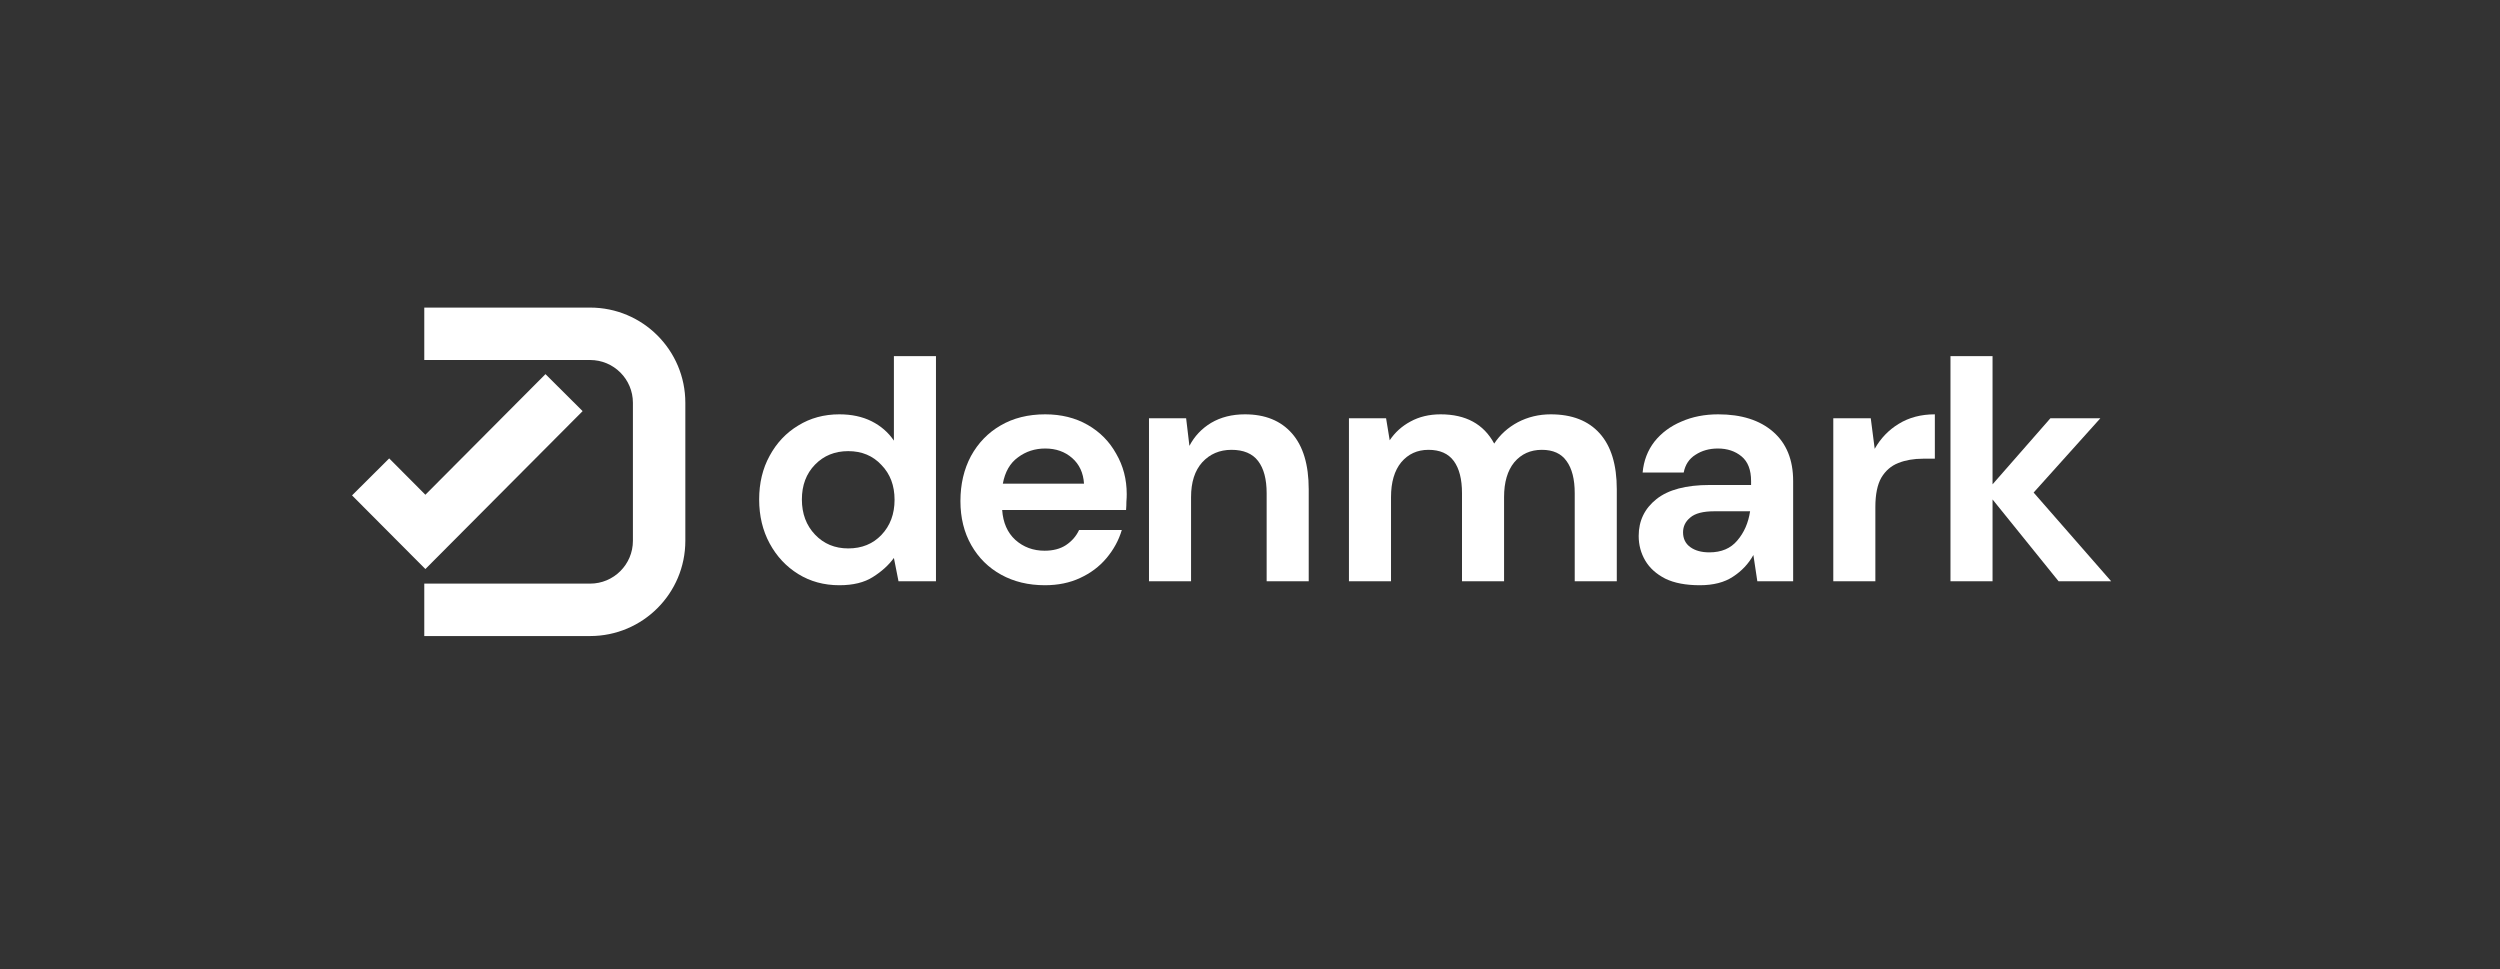
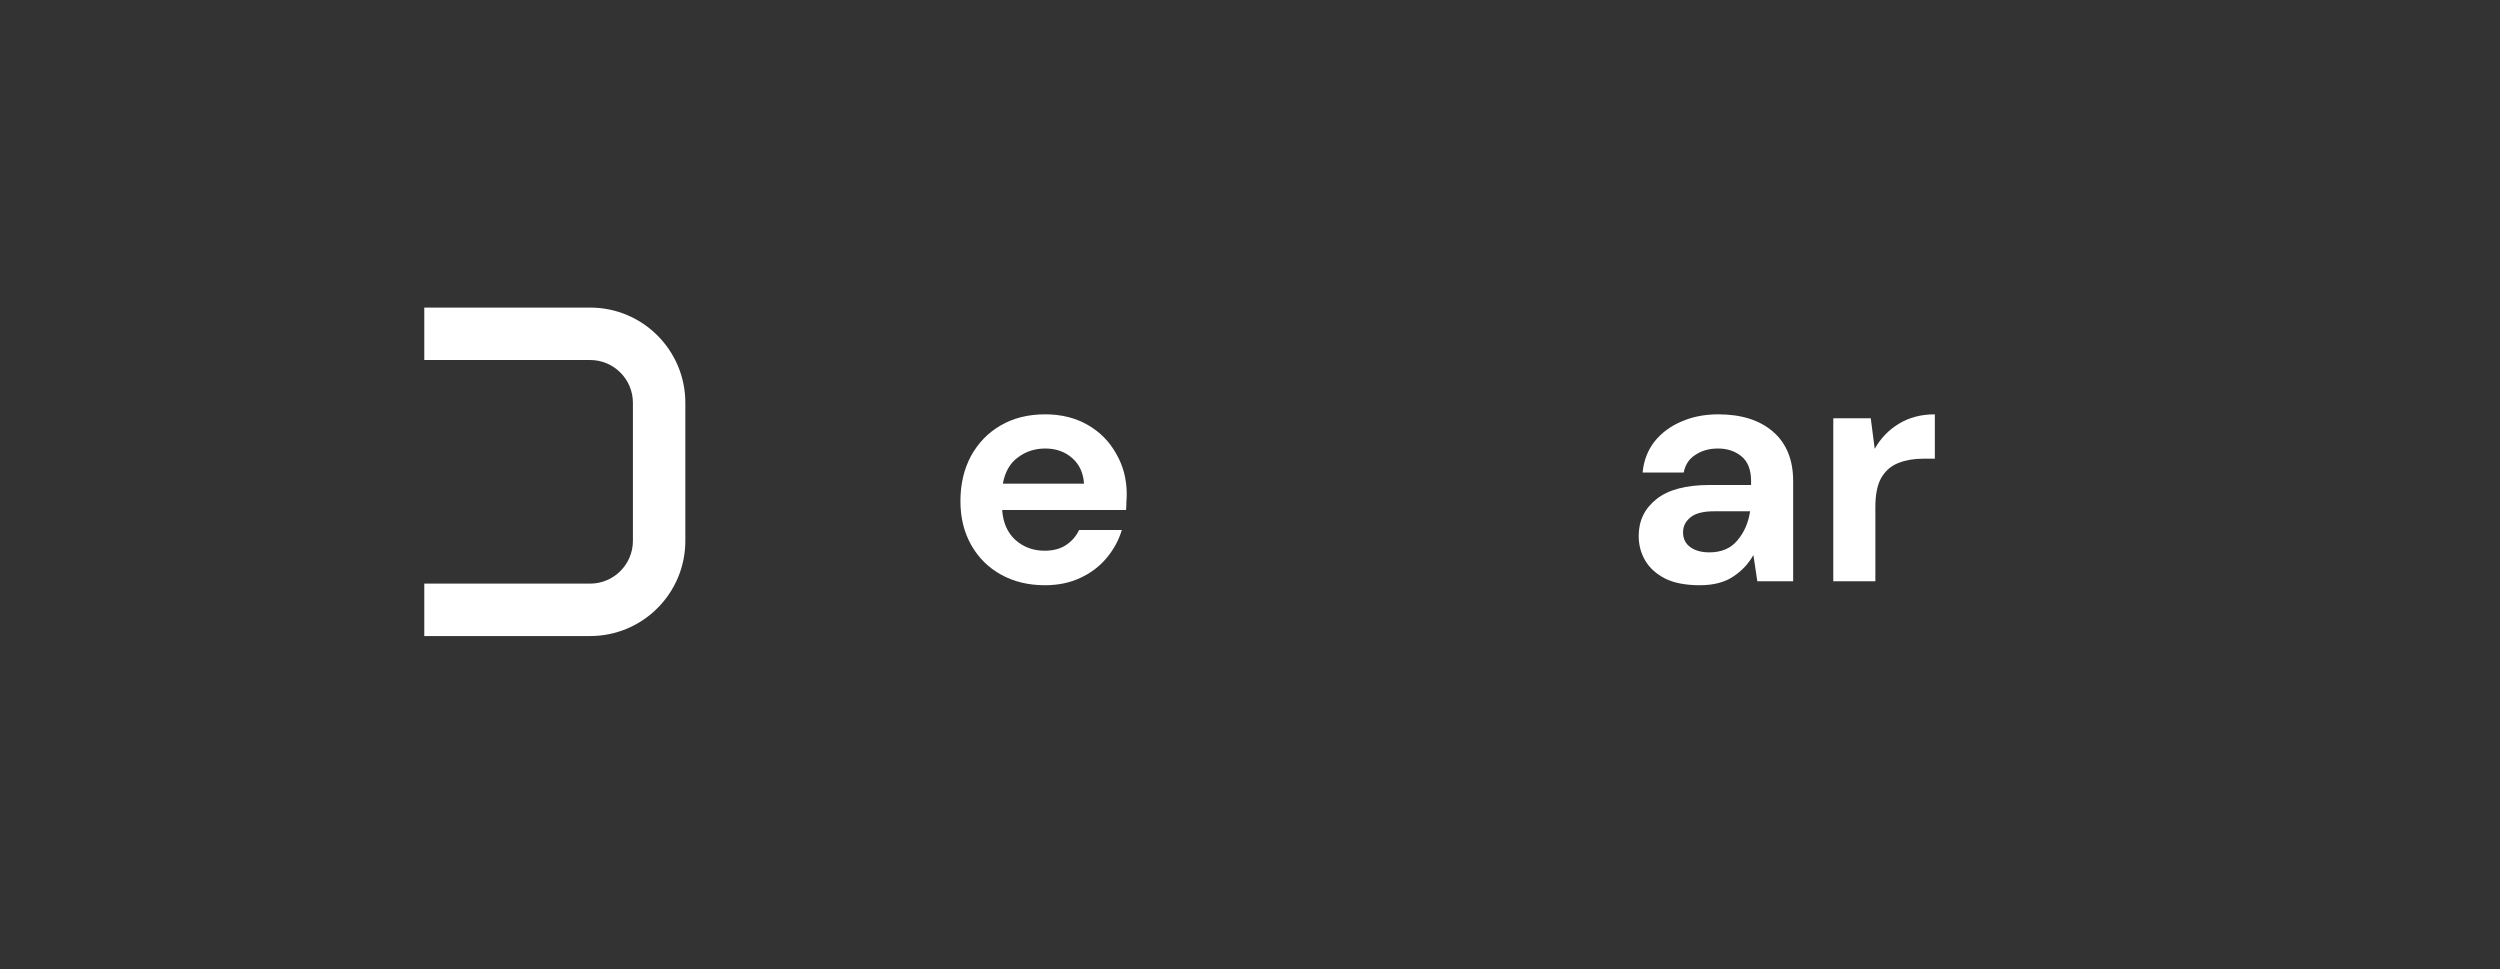
<svg xmlns="http://www.w3.org/2000/svg" width="490" height="190" viewBox="0 0 490 190" fill="none">
  <rect x="0" y="0" width="490" height="190" fill="#333333" stroke="none" />
-   <path d="M164.512 114.705C161.506 114.705 158.822 113.975 156.46 112.515C154.098 111.055 152.23 109.058 150.856 106.524C149.482 103.99 148.795 101.113 148.795 97.892C148.795 94.672 149.482 91.816 150.856 89.325C152.23 86.791 154.098 84.816 156.46 83.399C158.822 81.939 161.506 81.209 164.512 81.209C166.917 81.209 169.021 81.66 170.825 82.561C172.628 83.463 174.089 84.73 175.205 86.362V69.804H183.45V113.932H176.107L175.205 109.358C174.174 110.776 172.8 112.021 171.083 113.095C169.408 114.168 167.218 114.705 164.512 114.705ZM166.252 107.49C168.914 107.49 171.083 106.61 172.757 104.849C174.475 103.046 175.334 100.748 175.334 97.957C175.334 95.165 174.475 92.889 172.757 91.129C171.083 89.325 168.914 88.423 166.252 88.423C163.632 88.423 161.463 89.304 159.746 91.064C158.028 92.825 157.169 95.101 157.169 97.892C157.169 100.684 158.028 102.981 159.746 104.785C161.463 106.589 163.632 107.49 166.252 107.49Z" fill="white" />
  <path d="M204.799 114.705C201.578 114.705 198.723 114.018 196.232 112.644C193.741 111.269 191.787 109.337 190.37 106.846C188.953 104.355 188.244 101.478 188.244 98.215C188.244 94.908 188.932 91.966 190.306 89.389C191.723 86.813 193.655 84.816 196.103 83.399C198.594 81.939 201.514 81.209 204.864 81.209C207.999 81.209 210.768 81.896 213.173 83.27C215.578 84.644 217.446 86.534 218.777 88.939C220.152 91.3 220.839 93.942 220.839 96.862C220.839 97.334 220.817 97.828 220.774 98.343C220.774 98.859 220.753 99.395 220.71 99.954H196.425C196.597 102.445 197.456 104.398 199.002 105.815C200.591 107.233 202.502 107.941 204.735 107.941C206.41 107.941 207.805 107.576 208.922 106.846C210.081 106.073 210.94 105.085 211.499 103.883H219.873C219.271 105.901 218.262 107.748 216.845 109.423C215.471 111.055 213.753 112.343 211.692 113.288C209.673 114.233 207.376 114.705 204.799 114.705ZM204.864 87.908C202.845 87.908 201.063 88.488 199.517 89.647C197.971 90.764 196.984 92.481 196.554 94.8H212.465C212.336 92.696 211.563 91.021 210.146 89.776C208.729 88.531 206.968 87.908 204.864 87.908Z" fill="white" />
-   <path d="M225.202 113.932V81.982H232.481L233.125 87.393C234.113 85.503 235.53 84 237.377 82.884C239.266 81.767 241.478 81.209 244.012 81.209C247.962 81.209 251.033 82.454 253.223 84.945C255.413 87.436 256.508 91.086 256.508 95.895V113.932H248.263V96.668C248.263 93.92 247.705 91.816 246.588 90.356C245.472 88.896 243.732 88.166 241.37 88.166C239.051 88.166 237.14 88.982 235.637 90.613C234.177 92.245 233.447 94.521 233.447 97.442V113.932H225.202Z" fill="white" />
-   <path d="M264.393 113.932V81.982H271.672L272.38 86.298C273.411 84.752 274.763 83.528 276.438 82.626C278.156 81.681 280.131 81.209 282.365 81.209C287.303 81.209 290.803 83.12 292.864 86.942C294.024 85.181 295.57 83.785 297.502 82.755C299.478 81.724 301.625 81.209 303.944 81.209C308.109 81.209 311.309 82.454 313.542 84.945C315.775 87.436 316.891 91.086 316.891 95.895V113.932H308.646V96.668C308.646 93.92 308.109 91.816 307.036 90.356C306.005 88.896 304.395 88.166 302.205 88.166C299.971 88.166 298.168 88.982 296.794 90.613C295.462 92.245 294.797 94.521 294.797 97.442V113.932H286.552V96.668C286.552 93.92 286.015 91.816 284.941 90.356C283.868 88.896 282.214 88.166 279.981 88.166C277.791 88.166 276.009 88.982 274.635 90.613C273.303 92.245 272.638 94.521 272.638 97.442V113.932H264.393Z" fill="white" />
  <path d="M333.163 114.705C330.415 114.705 328.16 114.276 326.399 113.417C324.639 112.515 323.329 111.334 322.47 109.874C321.611 108.414 321.182 106.803 321.182 105.043C321.182 102.079 322.341 99.675 324.66 97.828C326.979 95.981 330.458 95.058 335.095 95.058H343.212V94.285C343.212 92.095 342.589 90.485 341.344 89.454C340.098 88.423 338.552 87.908 336.706 87.908C335.031 87.908 333.571 88.316 332.326 89.132C331.08 89.905 330.307 91.064 330.007 92.61H321.955C322.169 90.291 322.942 88.273 324.274 86.555C325.648 84.838 327.409 83.528 329.556 82.626C331.703 81.681 334.108 81.209 336.77 81.209C341.322 81.209 344.908 82.347 347.528 84.623C350.147 86.899 351.457 90.12 351.457 94.285V113.932H344.436L343.663 108.779C342.718 110.496 341.387 111.914 339.669 113.03C337.994 114.147 335.826 114.705 333.163 114.705ZM335.031 108.263C337.393 108.263 339.218 107.49 340.506 105.944C341.838 104.398 342.675 102.487 343.019 100.211H335.997C333.807 100.211 332.24 100.619 331.295 101.435C330.35 102.208 329.878 103.174 329.878 104.334C329.878 105.579 330.35 106.546 331.295 107.233C332.24 107.92 333.485 108.263 335.031 108.263Z" fill="white" />
  <path d="M359.325 113.932V81.982H366.669L367.442 87.972C368.601 85.911 370.169 84.279 372.144 83.077C374.162 81.831 376.524 81.209 379.23 81.209V89.905H376.911C375.107 89.905 373.497 90.184 372.08 90.742C370.663 91.3 369.546 92.267 368.73 93.641C367.957 95.015 367.571 96.926 367.571 99.374V113.932H359.325Z" fill="white" />
-   <path d="M382.294 113.932V69.804H390.539V94.929L401.876 81.982H411.667L398.591 96.54L413.793 113.932H403.487L390.539 97.892V113.932H382.294Z" fill="white" />
  <path d="M115.663 60.286H83.158V70.561H115.663C120.295 70.561 124.051 74.316 124.051 78.949V106.001C124.051 110.634 120.295 114.39 115.663 114.39H83.158V124.665H115.663C125.97 124.665 134.326 116.309 134.326 106.001V78.949C134.326 68.642 125.97 60.286 115.663 60.286Z" fill="white" />
-   <path d="M114.194 80.579L106.912 73.329L83.374 96.97L76.281 89.847L69 97.097L83.374 111.533L114.194 80.579Z" fill="white" />
</svg>